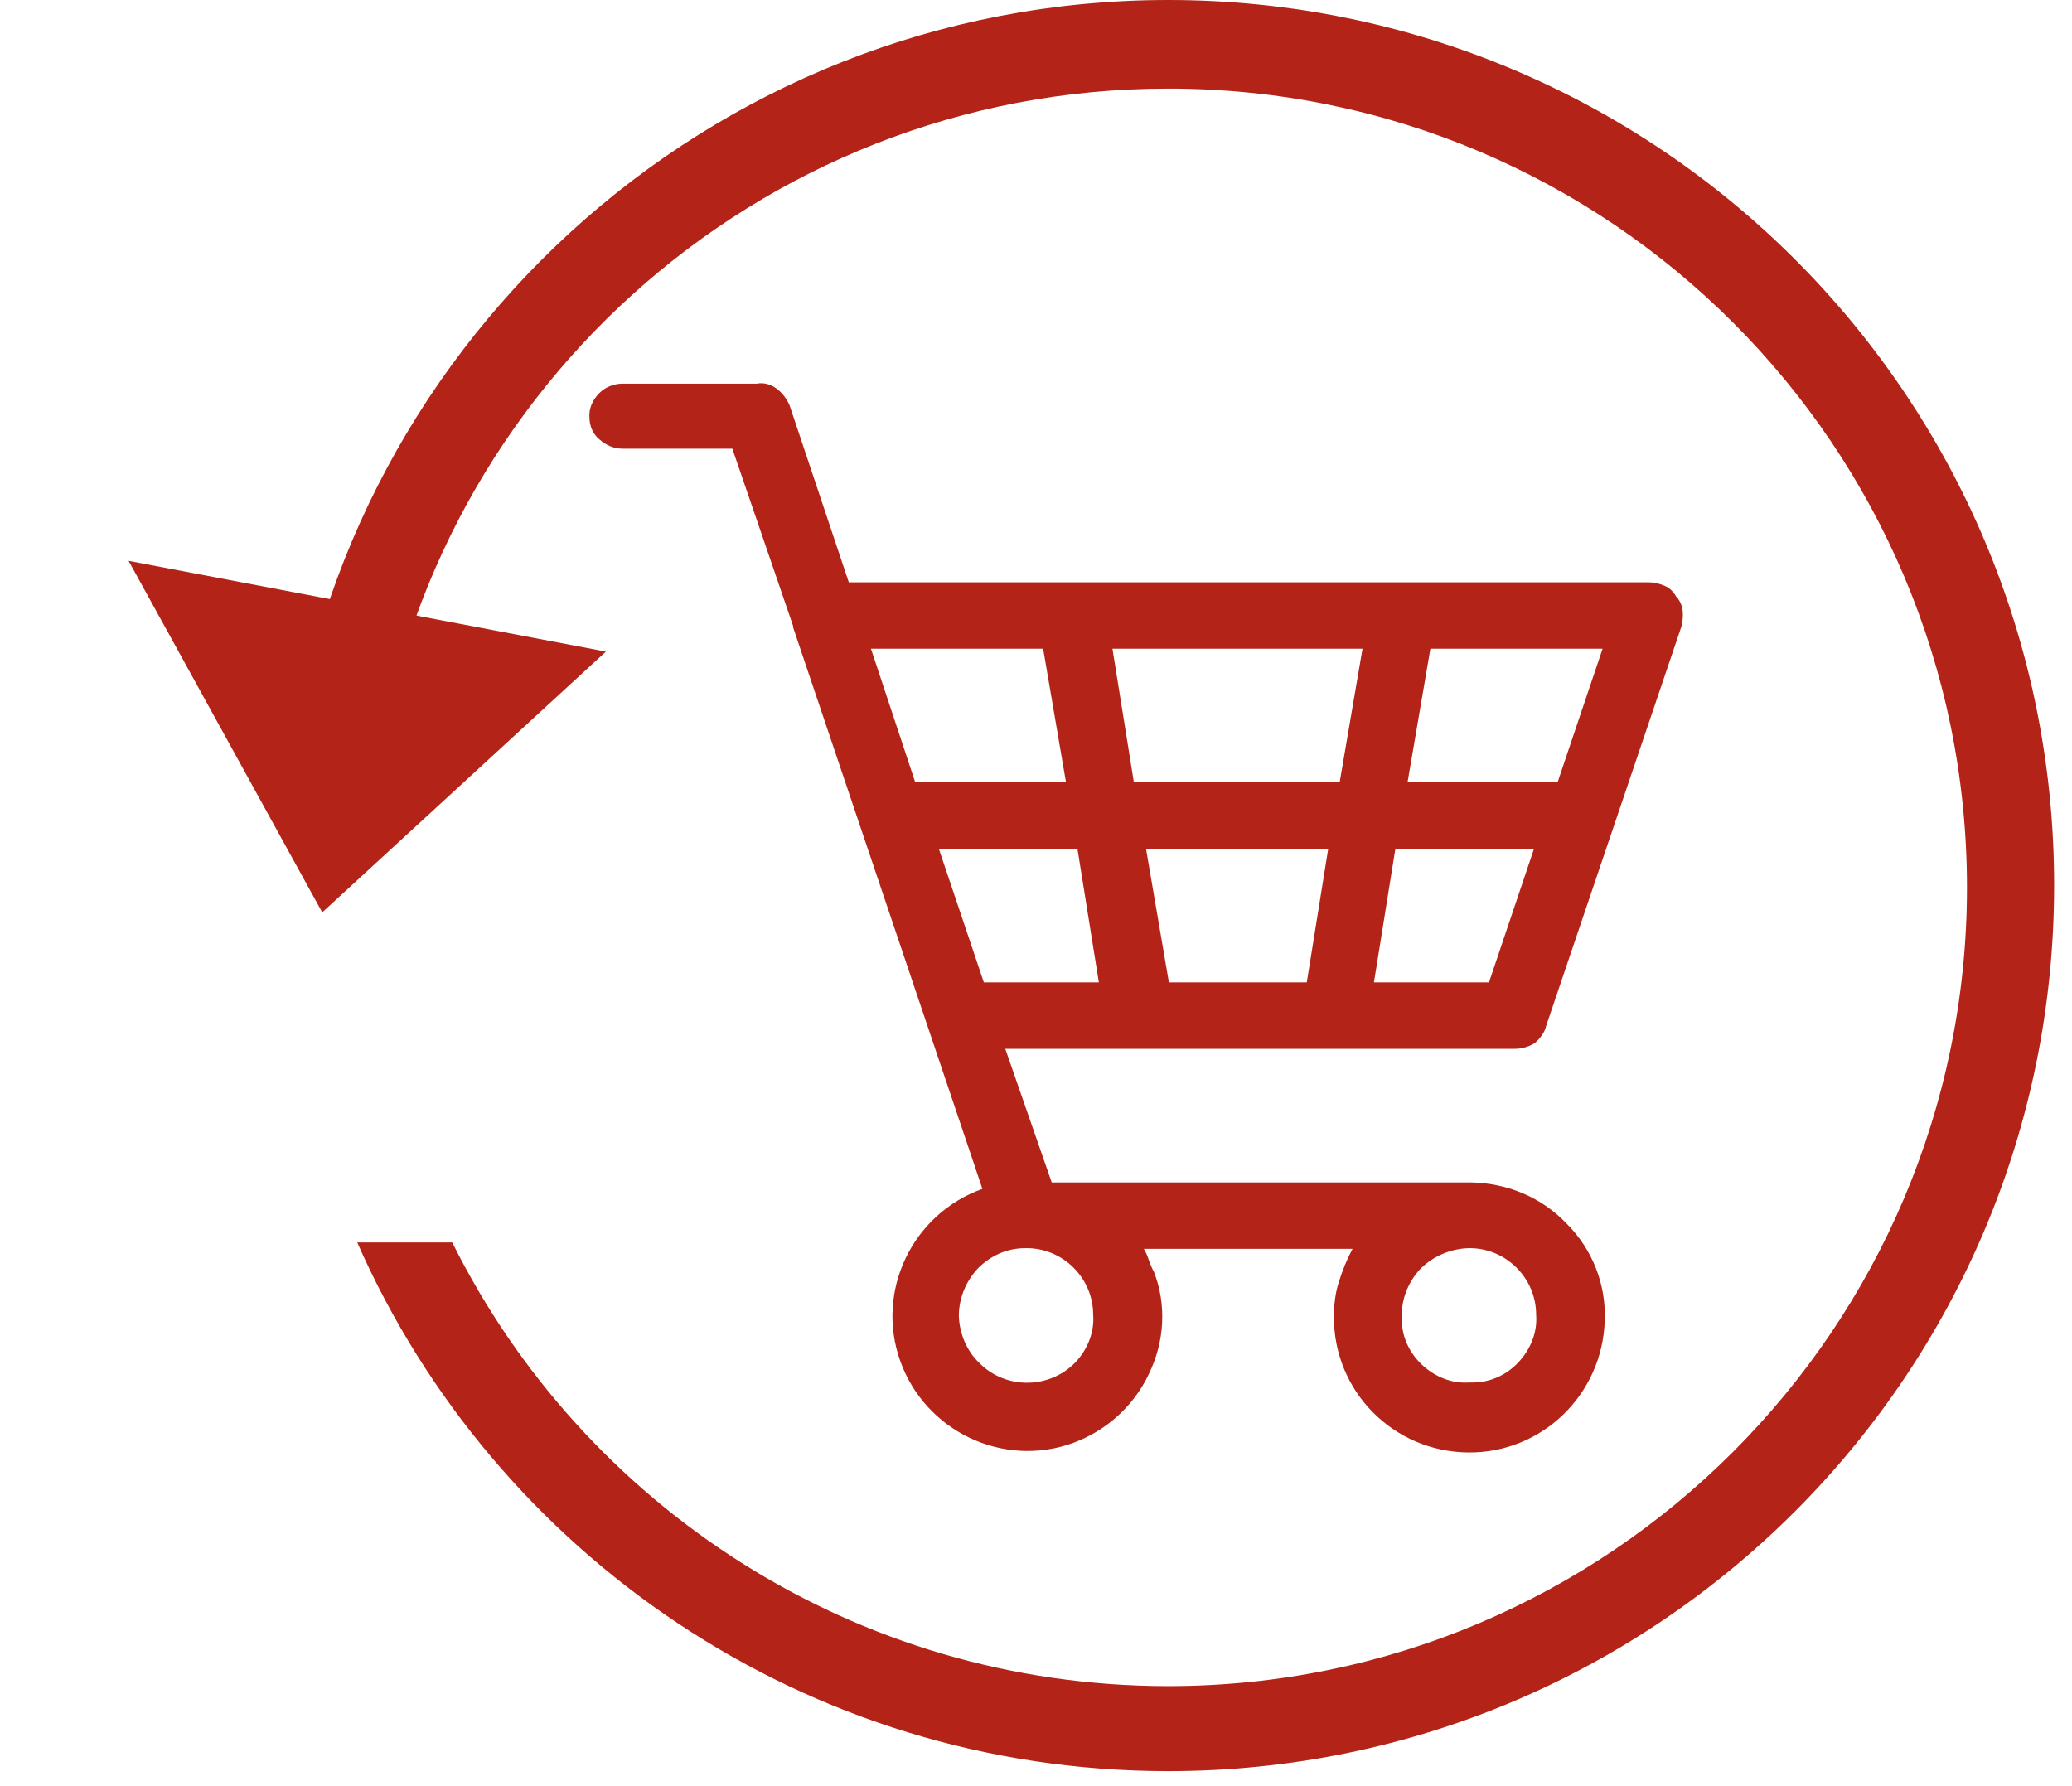
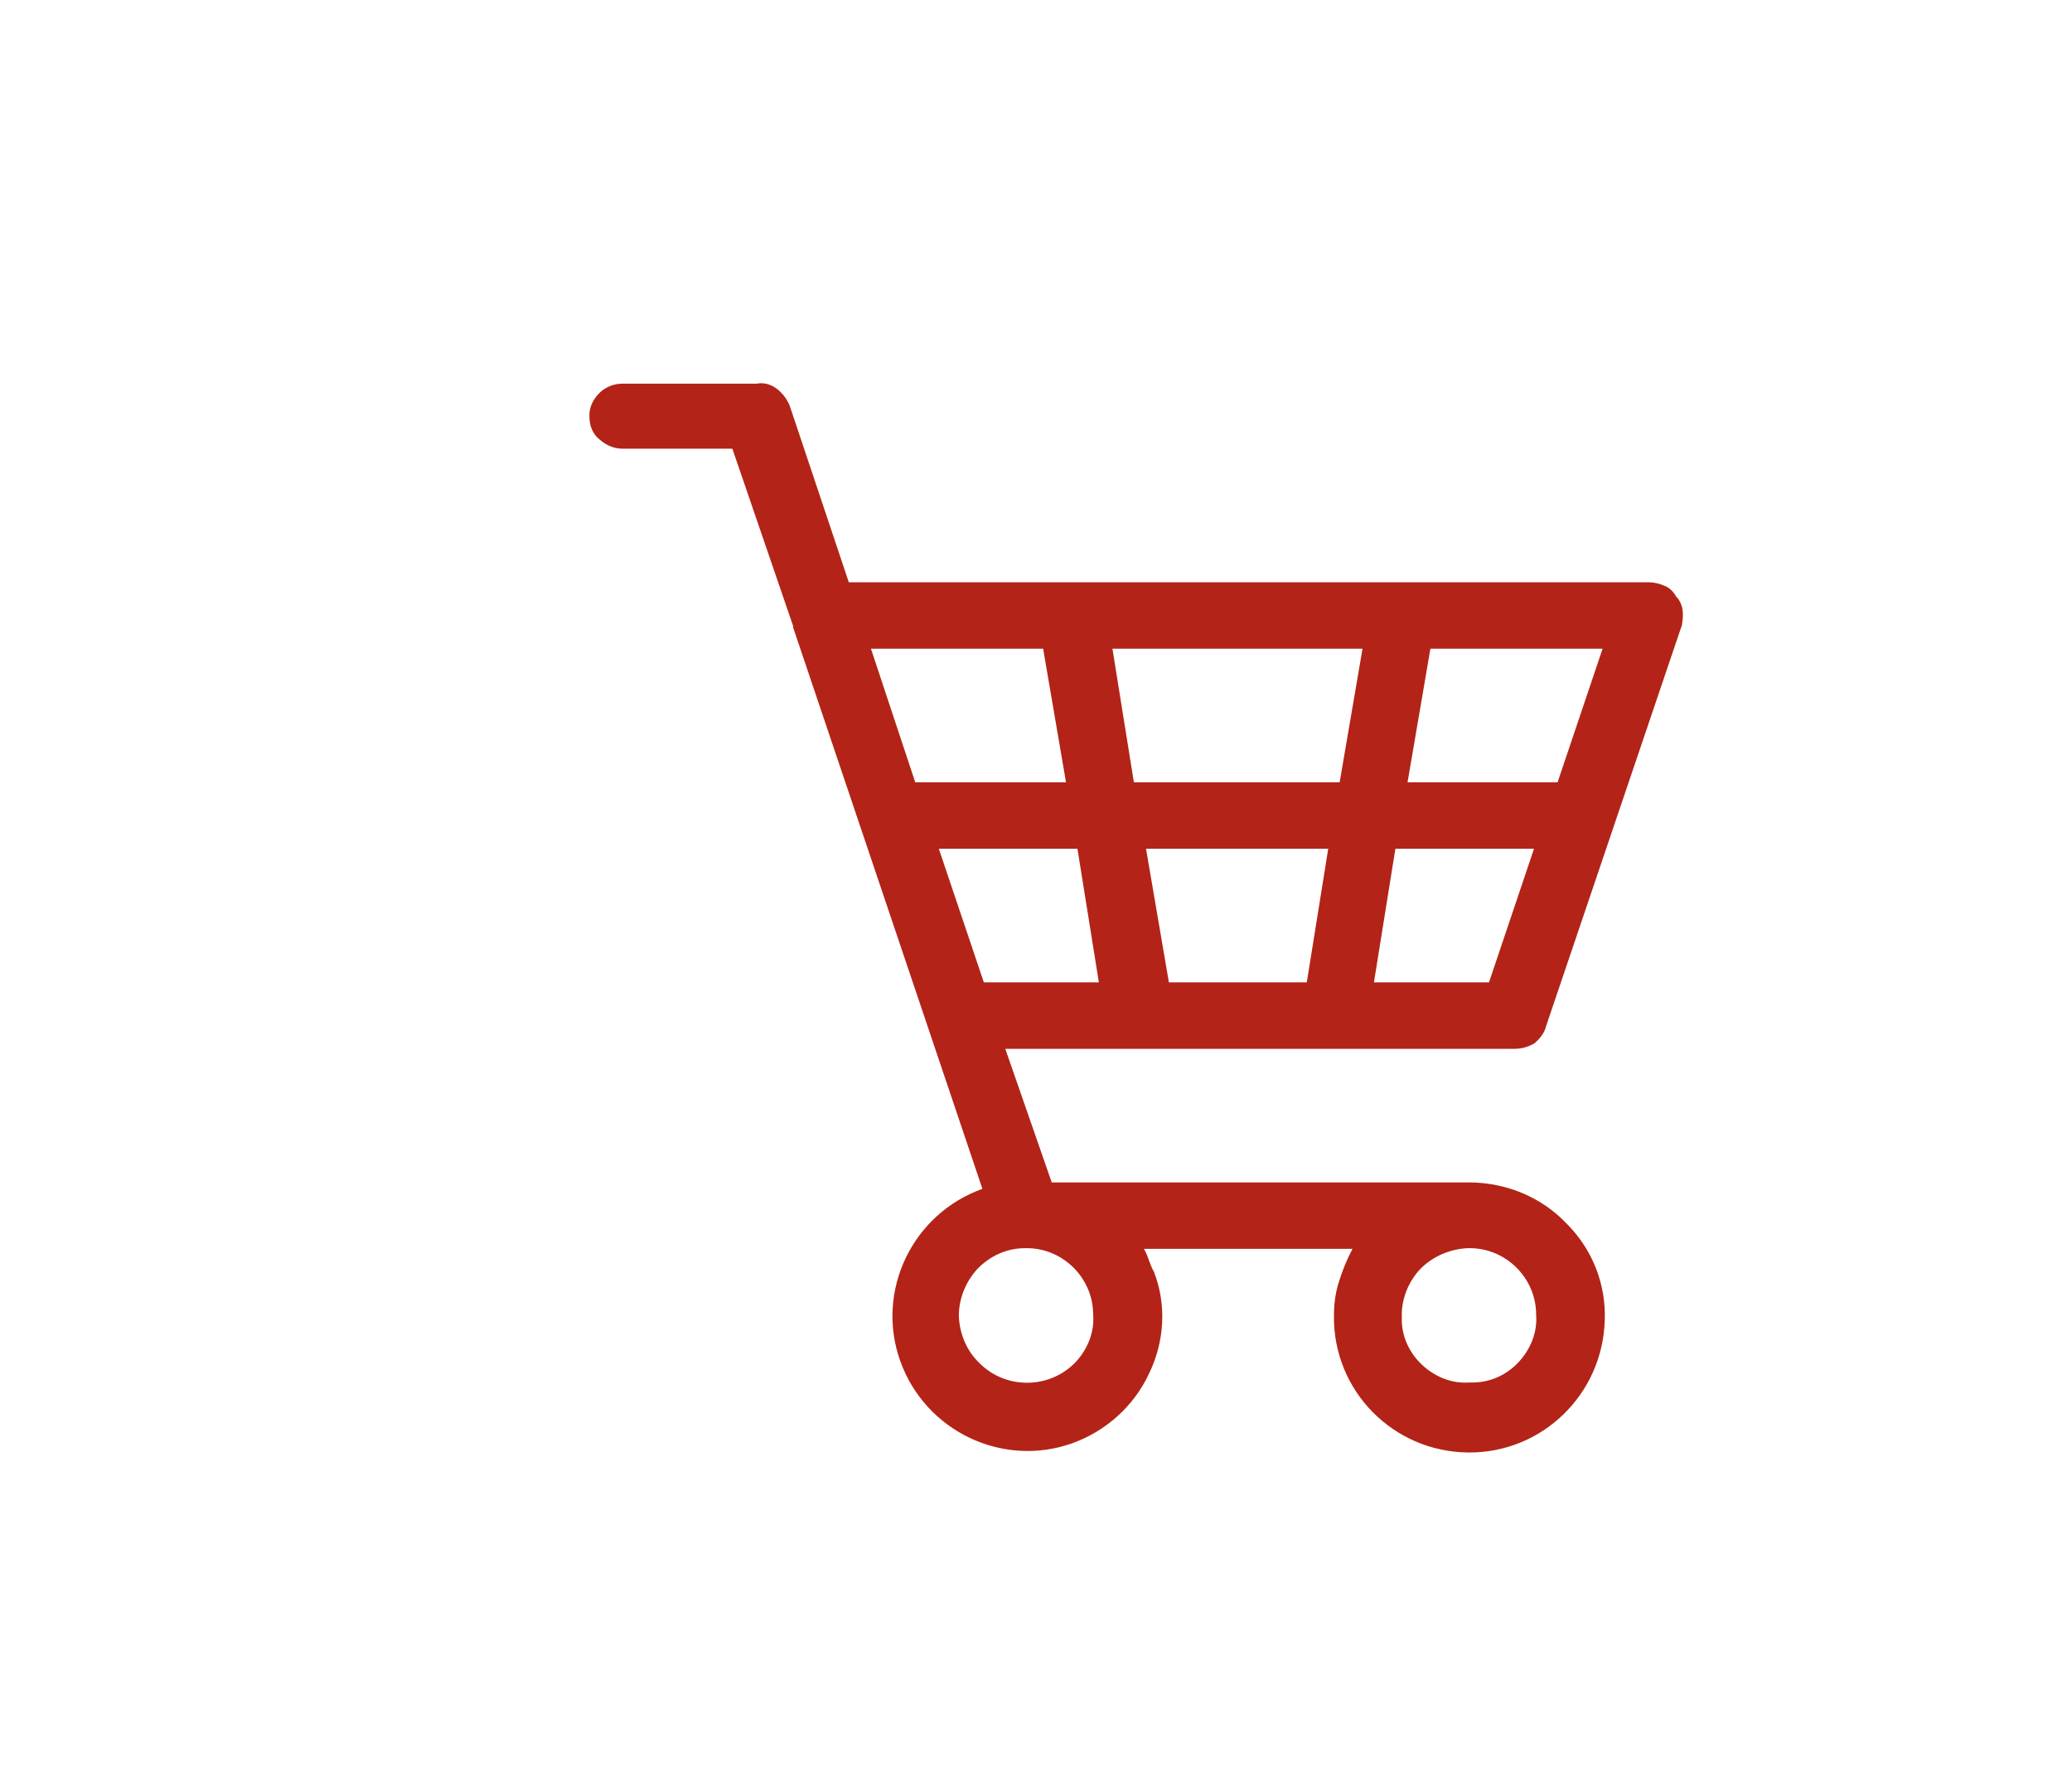
<svg xmlns="http://www.w3.org/2000/svg" version="1.1" id="Layer_1" x="0px" y="0px" viewBox="0 0 290 250" style="enable-background:new 0 0 290 250;" xml:space="preserve">
  <style type="text/css">
	.st0{fill-rule:evenodd;clip-rule:evenodd;fill:#B32317;}
</style>
-   <path class="st0" d="M84.8,91.2l-39.7,36.5L18,78.5" />
  <path id="_" class="st0" d="M216.4,143.6l19-56.1c0.1-0.7,0.2-1.4,0.1-2.1c-0.1-0.7-0.4-1.4-0.9-1.9c-0.4-0.7-0.9-1.2-1.6-1.5  c-0.7-0.3-1.5-0.5-2.2-0.5h-112l-8.3-24.8c-0.4-0.9-1-1.7-1.8-2.3c-0.8-0.6-1.8-0.9-2.8-0.7H87.1c-1.2,0-2.4,0.5-3.2,1.3  c-0.9,0.9-1.5,2.1-1.4,3.4c0,1.2,0.5,2.4,1.4,3.1c0.9,0.8,2,1.3,3.2,1.3h15.4l8.5,24.8v0.2l26.5,78.6c-9.8,3.5-15,14.3-11.5,24.1  c3.5,9.8,14.3,15,24.1,11.5c4.7-1.7,8.6-5.2,10.7-9.7c2.2-4.5,2.5-9.7,0.7-14.3c-0.3-0.5-0.5-1.1-0.7-1.6c-0.2-0.6-0.4-1.1-0.7-1.6  h29.2c-0.8,1.5-1.4,3-1.9,4.6c-0.5,1.5-0.7,3.2-0.7,4.8c-0.1,10.5,8.3,19,18.8,19.1c10.3,0.1,18.8-8.1,19.1-18.5  c0.2-5-1.7-9.9-5.3-13.5c-3.5-3.7-8.3-5.7-13.4-5.8h-58.7l-6.5-18.7H212c1,0,2-0.3,2.8-0.8C215.6,145.3,216.2,144.5,216.4,143.6  L216.4,143.6L216.4,143.6z M192.3,137.5l3-18.7h19.4l-6.3,18.7H192.3L192.3,137.5z M158.7,109.5l-3-18.7h35l-3.2,18.7L158.7,109.5  L158.7,109.5z M163.6,137.5l-3.2-18.7h25.5l-3,18.7H163.6z M137.7,137.5l-6.3-18.7h19.4l3,18.7H137.7L137.7,137.5z M143.5,174.7h0.2  c5.1,0,9.3,4.2,9.3,9.3c0.2,2.5-0.8,4.9-2.5,6.7c-3.6,3.7-9.6,3.8-13.3,0.2c0,0-0.1-0.1-0.1-0.1c-1.8-1.7-2.8-4.1-2.9-6.6  c0-2.5,1-4.9,2.7-6.7C138.7,175.7,141,174.7,143.5,174.7L143.5,174.7L143.5,174.7z M121.9,90.8H146l3.2,18.7h-21.1L121.9,90.8z   M224.3,90.8l-6.3,18.7H197l3.2-18.7H224.3z M205.5,174.7h0.2c5.1,0,9.3,4.2,9.3,9.3c0.2,2.5-0.8,4.9-2.5,6.7  c-1.8,1.9-4.2,2.9-6.8,2.8c-2.5,0.2-4.9-0.8-6.7-2.5c-1.8-1.7-2.9-4.1-2.8-6.6c-0.1-2.5,0.9-5,2.6-6.8  C200.6,175.8,203,174.8,205.5,174.7L205.5,174.7L205.5,174.7z" />
-   <path class="st0" d="M163.5,0C99.1,0,46.1,49.2,40.1,112h12.2c6.1-56,53.5-99.6,111.2-99.6c61.8,0,111.8,50.1,111.8,111.8  s-50.1,111.8-111.8,111.8c-43.9,0-81.9-25.3-100.2-62.1H50c19.2,43.6,62.8,74,113.5,74c68.5,0,124-55.5,124-124S232,0,163.5,0z" />
</svg>